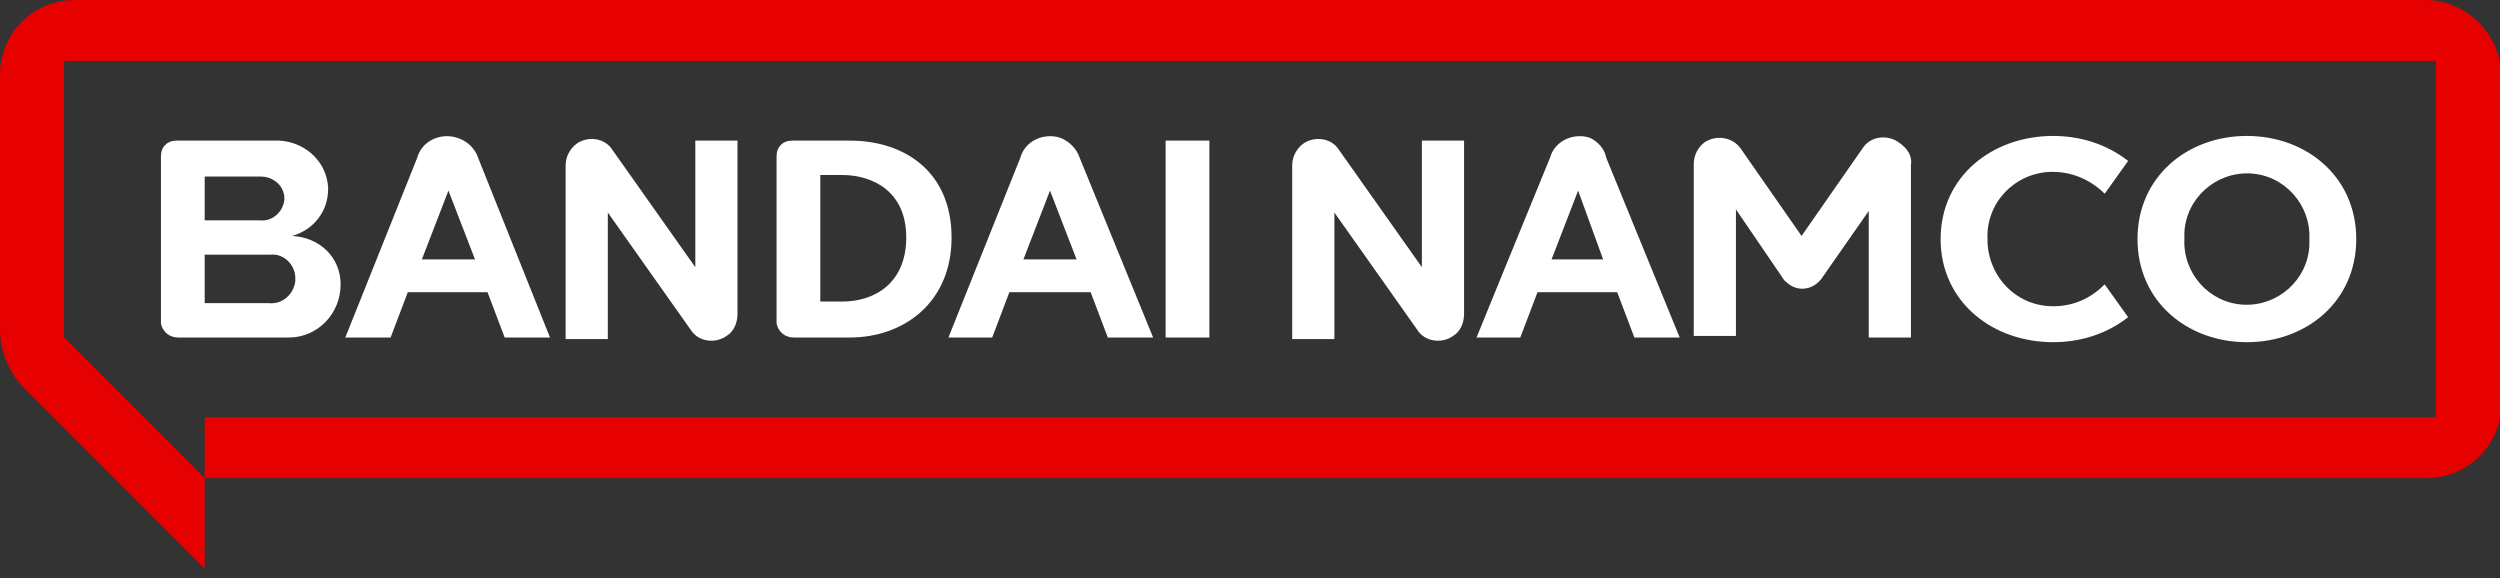
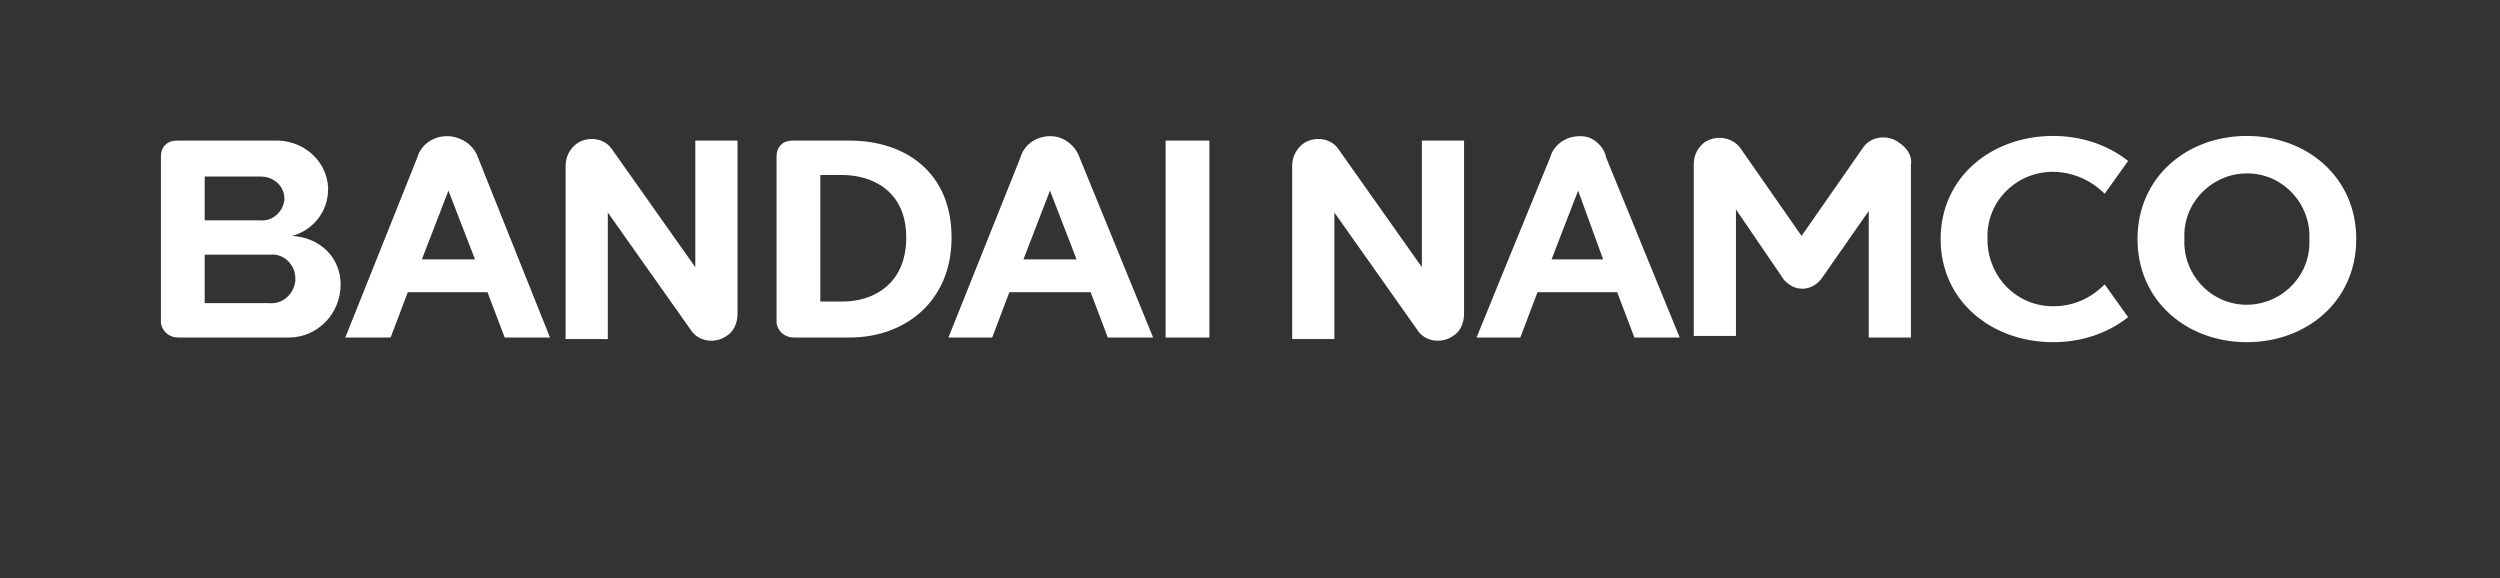
<svg xmlns="http://www.w3.org/2000/svg" version="1.1" id="groupLogo-02-sp-c" x="0px" y="0px" viewBox="0 0 160 37" style="enable-background:new 0 0 160 37;" xml:space="preserve" width="160" height="37">
  <rect x="0" y="0" width="160" height="37" fill="#333333" stroke="none" />
  <style type="text/css">
	.st0{fill:#e60000;}
	.st1{fill:#FFFFFF;}
</style>
-   <path id="speechballoon" class="st0" d="M155.2,0H4.8C2.1,0,0,2.1,0,4.8v16.3c0,1.4,0.6,2.8,1.6,3.8l11.5,11.5v-5.8h142.2  c2.6,0,4.8-2.1,4.8-4.8v-21C160,2.2,157.9,0,155.2,0C155.3,0,155.3,0,155.2,0z M155.9,26.7H13.1v3.9l-9-9V3.9h151.8V26.7z" />
  <path id="bandainamco" class="st1" d="M122.3,10.6v11h-2.7v-8.1l-3,4.3c-0.5,0.7-1.4,0.9-2.1,0.4c-0.1-0.1-0.3-0.2-0.4-0.4l-3-4.4  v8.1h-2.7v-11c0-0.6,0.3-1.1,0.7-1.4c0.8-0.5,1.8-0.3,2.3,0.4l3.9,5.6l3.9-5.6c0.5-0.8,1.6-0.9,2.3-0.4  C122.1,9.5,122.4,10,122.3,10.6z M91,17.1l-5.3-7.5c-0.5-0.8-1.6-0.9-2.3-0.4c0,0,0,0,0,0c-0.4,0.3-0.7,0.8-0.7,1.4v11.1h2.7v-8.1  l5.3,7.5c0.5,0.8,1.6,0.9,2.3,0.4c0,0,0,0,0,0l0,0c0.5-0.3,0.7-0.9,0.7-1.4V9H91V17.1z M131.4,11c1.2,0,2.4,0.5,3.3,1.4l1.5-2.1  c-1.4-1.1-3.1-1.6-4.8-1.6c-3.9,0-7.2,2.6-7.2,6.6s3.3,6.6,7.2,6.6c1.7,0,3.4-0.5,4.8-1.6l-1.5-2.1c-0.9,0.9-2,1.4-3.3,1.4  c-2.3,0-4.1-1.8-4.2-4.1c0-0.1,0-0.1,0-0.2c-0.1-2.3,1.7-4.2,4-4.3C131.3,11,131.4,11,131.4,11z M150.8,15.3c0,4-3.2,6.6-7,6.6  s-7-2.6-7-6.6s3.2-6.6,7-6.6S150.8,11.3,150.8,15.3L150.8,15.3z M147.8,15.3c0.1-2.2-1.6-4.1-3.8-4.2c-2.2-0.1-4.1,1.6-4.2,3.8  c0,0.1,0,0.3,0,0.4c-0.1,2.2,1.6,4.1,3.8,4.2c2.2,0.1,4.1-1.6,4.2-3.8C147.8,15.6,147.8,15.4,147.8,15.3z M102.8,10.1l4.7,11.5h-2.9  l-1.1-2.9h-5.1l-1.1,2.9h-2.8c0,0,3.5-8.6,4.7-11.5c0.3-1.1,1.5-1.6,2.5-1.3C102.2,9,102.7,9.5,102.8,10.1L102.8,10.1z M102.6,16.6  l-1.6-4.4l-1.7,4.4L102.6,16.6z M21.8,18.2c0,1.9-1.5,3.4-3.3,3.4c-0.1,0-0.1,0-0.2,0h-6.9c-0.6,0-1-0.4-1.1-0.9c0,0,0-0.1,0-0.1V10  c0-0.6,0.4-1,1-1c0,0,0,0,0.1,0h6.1c1.8-0.1,3.4,1.2,3.5,3c0,0,0,0.1,0,0.1c0,1.4-0.9,2.6-2.3,3C20.5,15.2,21.8,16.5,21.8,18.2z   M13.1,14.1h3.5c0.8,0.1,1.5-0.5,1.6-1.3c0,0,0-0.1,0-0.1l0,0c0-0.8-0.7-1.4-1.5-1.4c0,0-0.1,0-0.1,0h-3.5V14.1z M18.9,17.8  c0-0.9-0.8-1.6-1.6-1.5c0,0-0.1,0-0.1,0h-4.1v3.1h4.1c0.9,0.1,1.6-0.6,1.7-1.4C18.9,17.8,18.9,17.8,18.9,17.8z M44.5,17.1l-5.3-7.5  c-0.5-0.8-1.6-0.9-2.3-0.4c0,0,0,0,0,0c-0.4,0.3-0.7,0.8-0.7,1.4v11.1h2.7v-8.1l5.3,7.5c0.5,0.8,1.6,0.9,2.3,0.4c0,0,0,0,0,0l0,0  c0.5-0.3,0.7-0.9,0.7-1.4V9h-2.7V17.1z M74.6,21.6h2.8V9h-2.8L74.6,21.6z M60.9,15.2c0,4.2-3.1,6.4-6.5,6.4h-3.6  c-0.6,0-1-0.4-1.1-0.9c0-0.1,0-0.1,0-0.2V10c0-0.6,0.4-1,1-1c0,0,0.1,0,0.1,0h3.6C57.9,9,60.9,11,60.9,15.2z M58,15.2  c0-3-2.2-4-4.1-4h-1.4v8.1h1.4C56,19.3,58,18.1,58,15.2L58,15.2z M30.6,10.1l4.6,11.5h-2.9l-1.1-2.9h-5.1L25,21.6h-2.9l4.6-11.5  c0.3-1.1,1.5-1.6,2.5-1.3C29.9,9,30.4,9.5,30.6,10.1z M30.4,16.6l-1.7-4.4L27,16.6H30.4z M69.1,10.1l4.7,11.5h-2.9l-1.1-2.9h-5.2  l-1.1,2.9h-2.8l4.6-11.5c0.3-1.1,1.5-1.6,2.5-1.3C68.4,9,68.9,9.5,69.1,10.1z M68.9,16.6l-1.7-4.4l-1.7,4.4H68.9z" />
</svg>